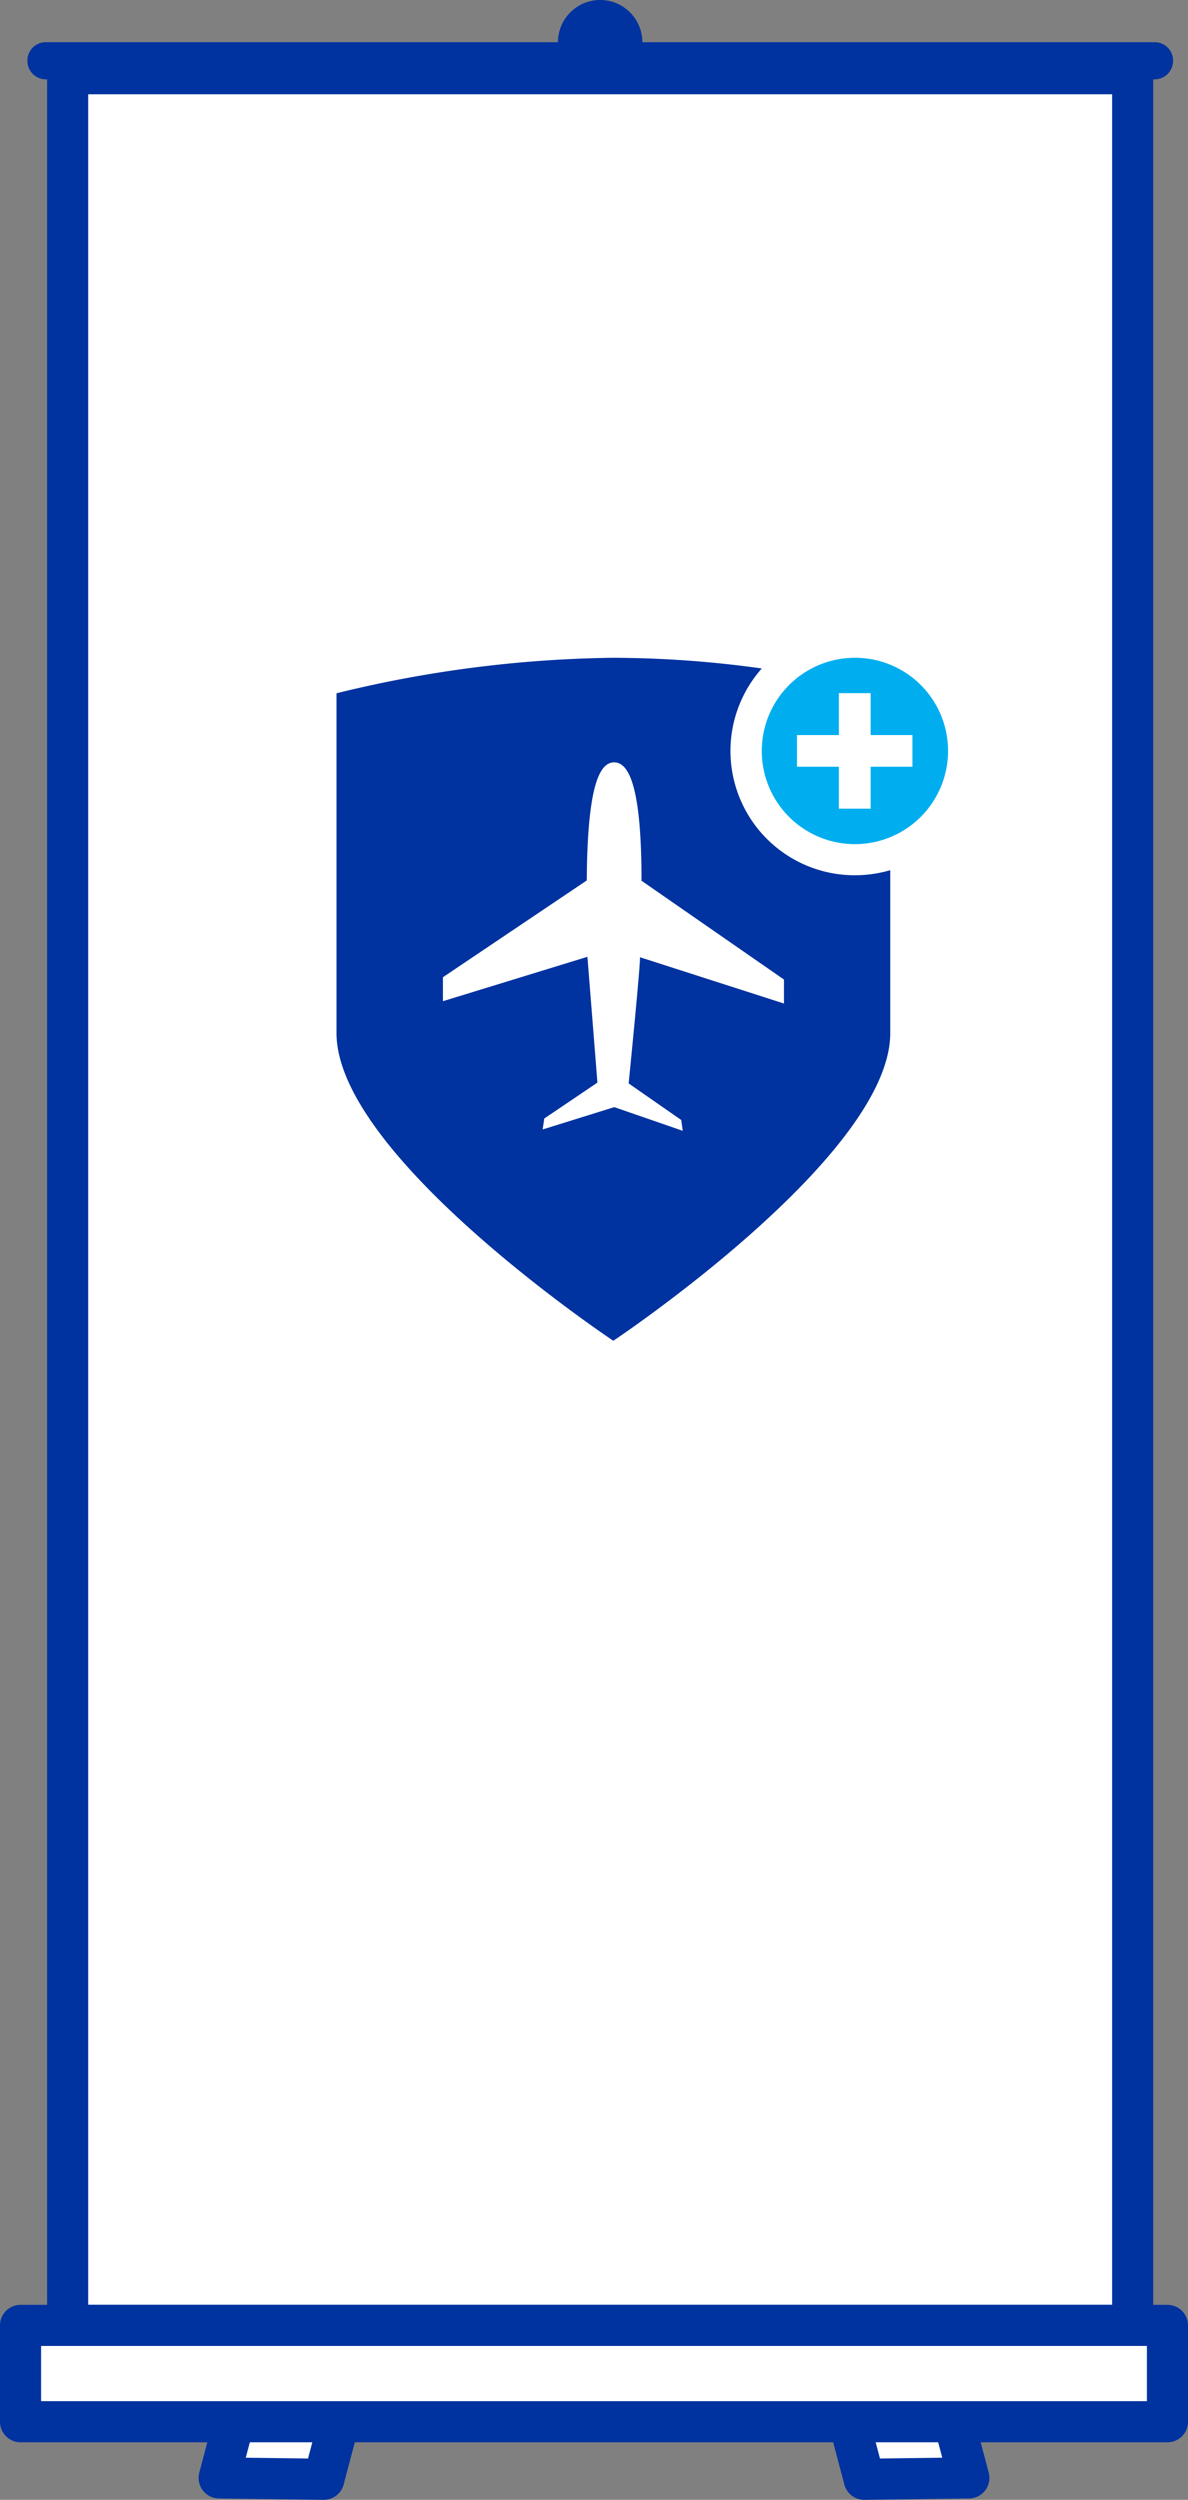
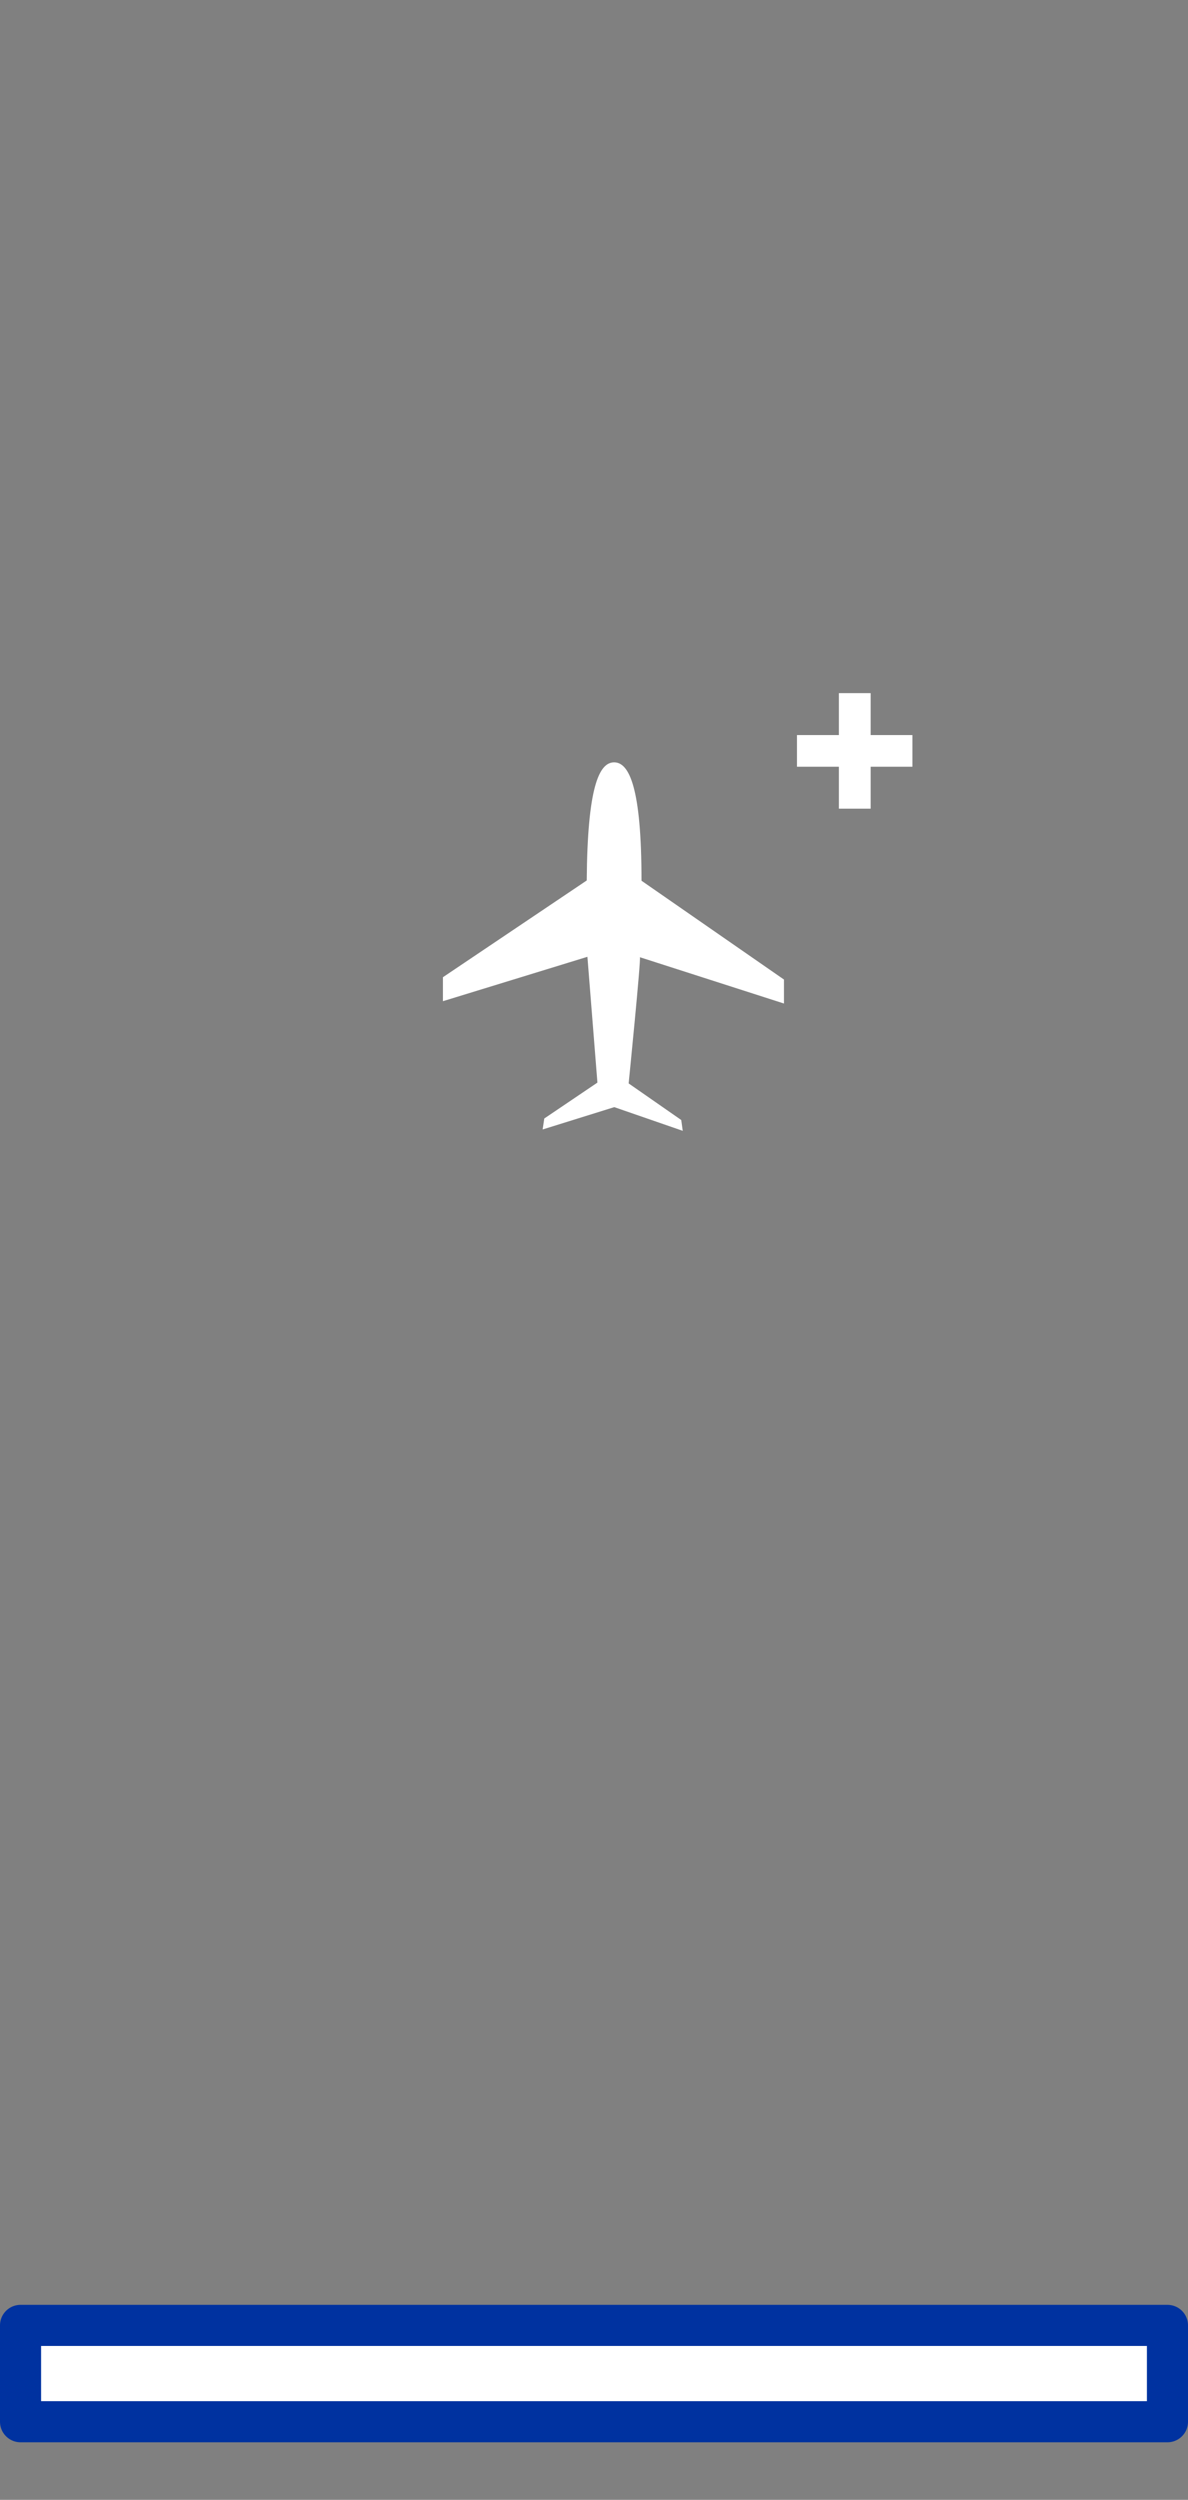
<svg xmlns="http://www.w3.org/2000/svg" viewBox="0 0 86.74 182.42">
  <rect x="0" y="0" width="86.74" height="182.42" fill="#808080" stroke="none" />
  <defs>
    <style>.cls-1,.cls-4{fill:#fff}.cls-1{stroke:#0032a0;stroke-linecap:round;stroke-linejoin:round;stroke-width:3px}.cls-2{fill:#0032a0}</style>
  </defs>
  <g id="Layer_2" data-name="Layer 2">
    <g id="Iconos">
-       <path class="cls-1" d="M23.64 180.92l-7.64-.1 2.96-11.16 7.64.09-2.96 11.17zM63.1 180.92l7.64-.1-2.96-11.16-7.64.09 2.96 11.17z" />
-       <path class="cls-1" d="M4.94 5.38H82.7v164.31H4.94z" />
-       <path class="cls-2" d="M84.34 5.79H3.3A1.35 1.35 0 012 4.43a1.34 1.34 0 011.3-1.35h81a1.34 1.34 0 011.35 1.35 1.35 1.35 0 01-1.31 1.36z" />
-       <path class="cls-2" d="M46.9 3.08A3.08 3.08 0 1143.82 0a3.08 3.08 0 013.08 3.08zM62.41 63.87a9.07 9.07 0 01-6.79-15.09A79.57 79.57 0 0044.78 48a88.55 88.55 0 00-20.21 2.59v24.8c0 9 20.21 22.45 20.21 22.45S65 84.37 65 75.39V63.5a9.21 9.21 0 01-2.59.37z" />
-       <path d="M69.22 54.8a6.8 6.8 0 11-6.79-6.8 6.79 6.79 0 016.79 6.8z" fill="#00aeef" />
      <path class="cls-4" d="M66.62 53.64h-3.05v-3.06h-2.32v3.06h-3.06v2.31h3.06v3.06h2.32v-3.06h3.05v-2.31zM44.85 80.79l5 1.73-.11-.79-3.84-2.67s.92-9.17.82-9.21l10.52 3.38v-1.75l-10.4-7.21c0-6.8-.9-8.64-2-8.64s-1.95 1.82-2 8.62l-10.5 7.06v1.75l10.55-3.24.73 9.18-3.88 2.62-.12.8z" />
      <path class="cls-1" d="M1.5 169.69h83.74v7.03H1.5z" />
    </g>
  </g>
</svg>